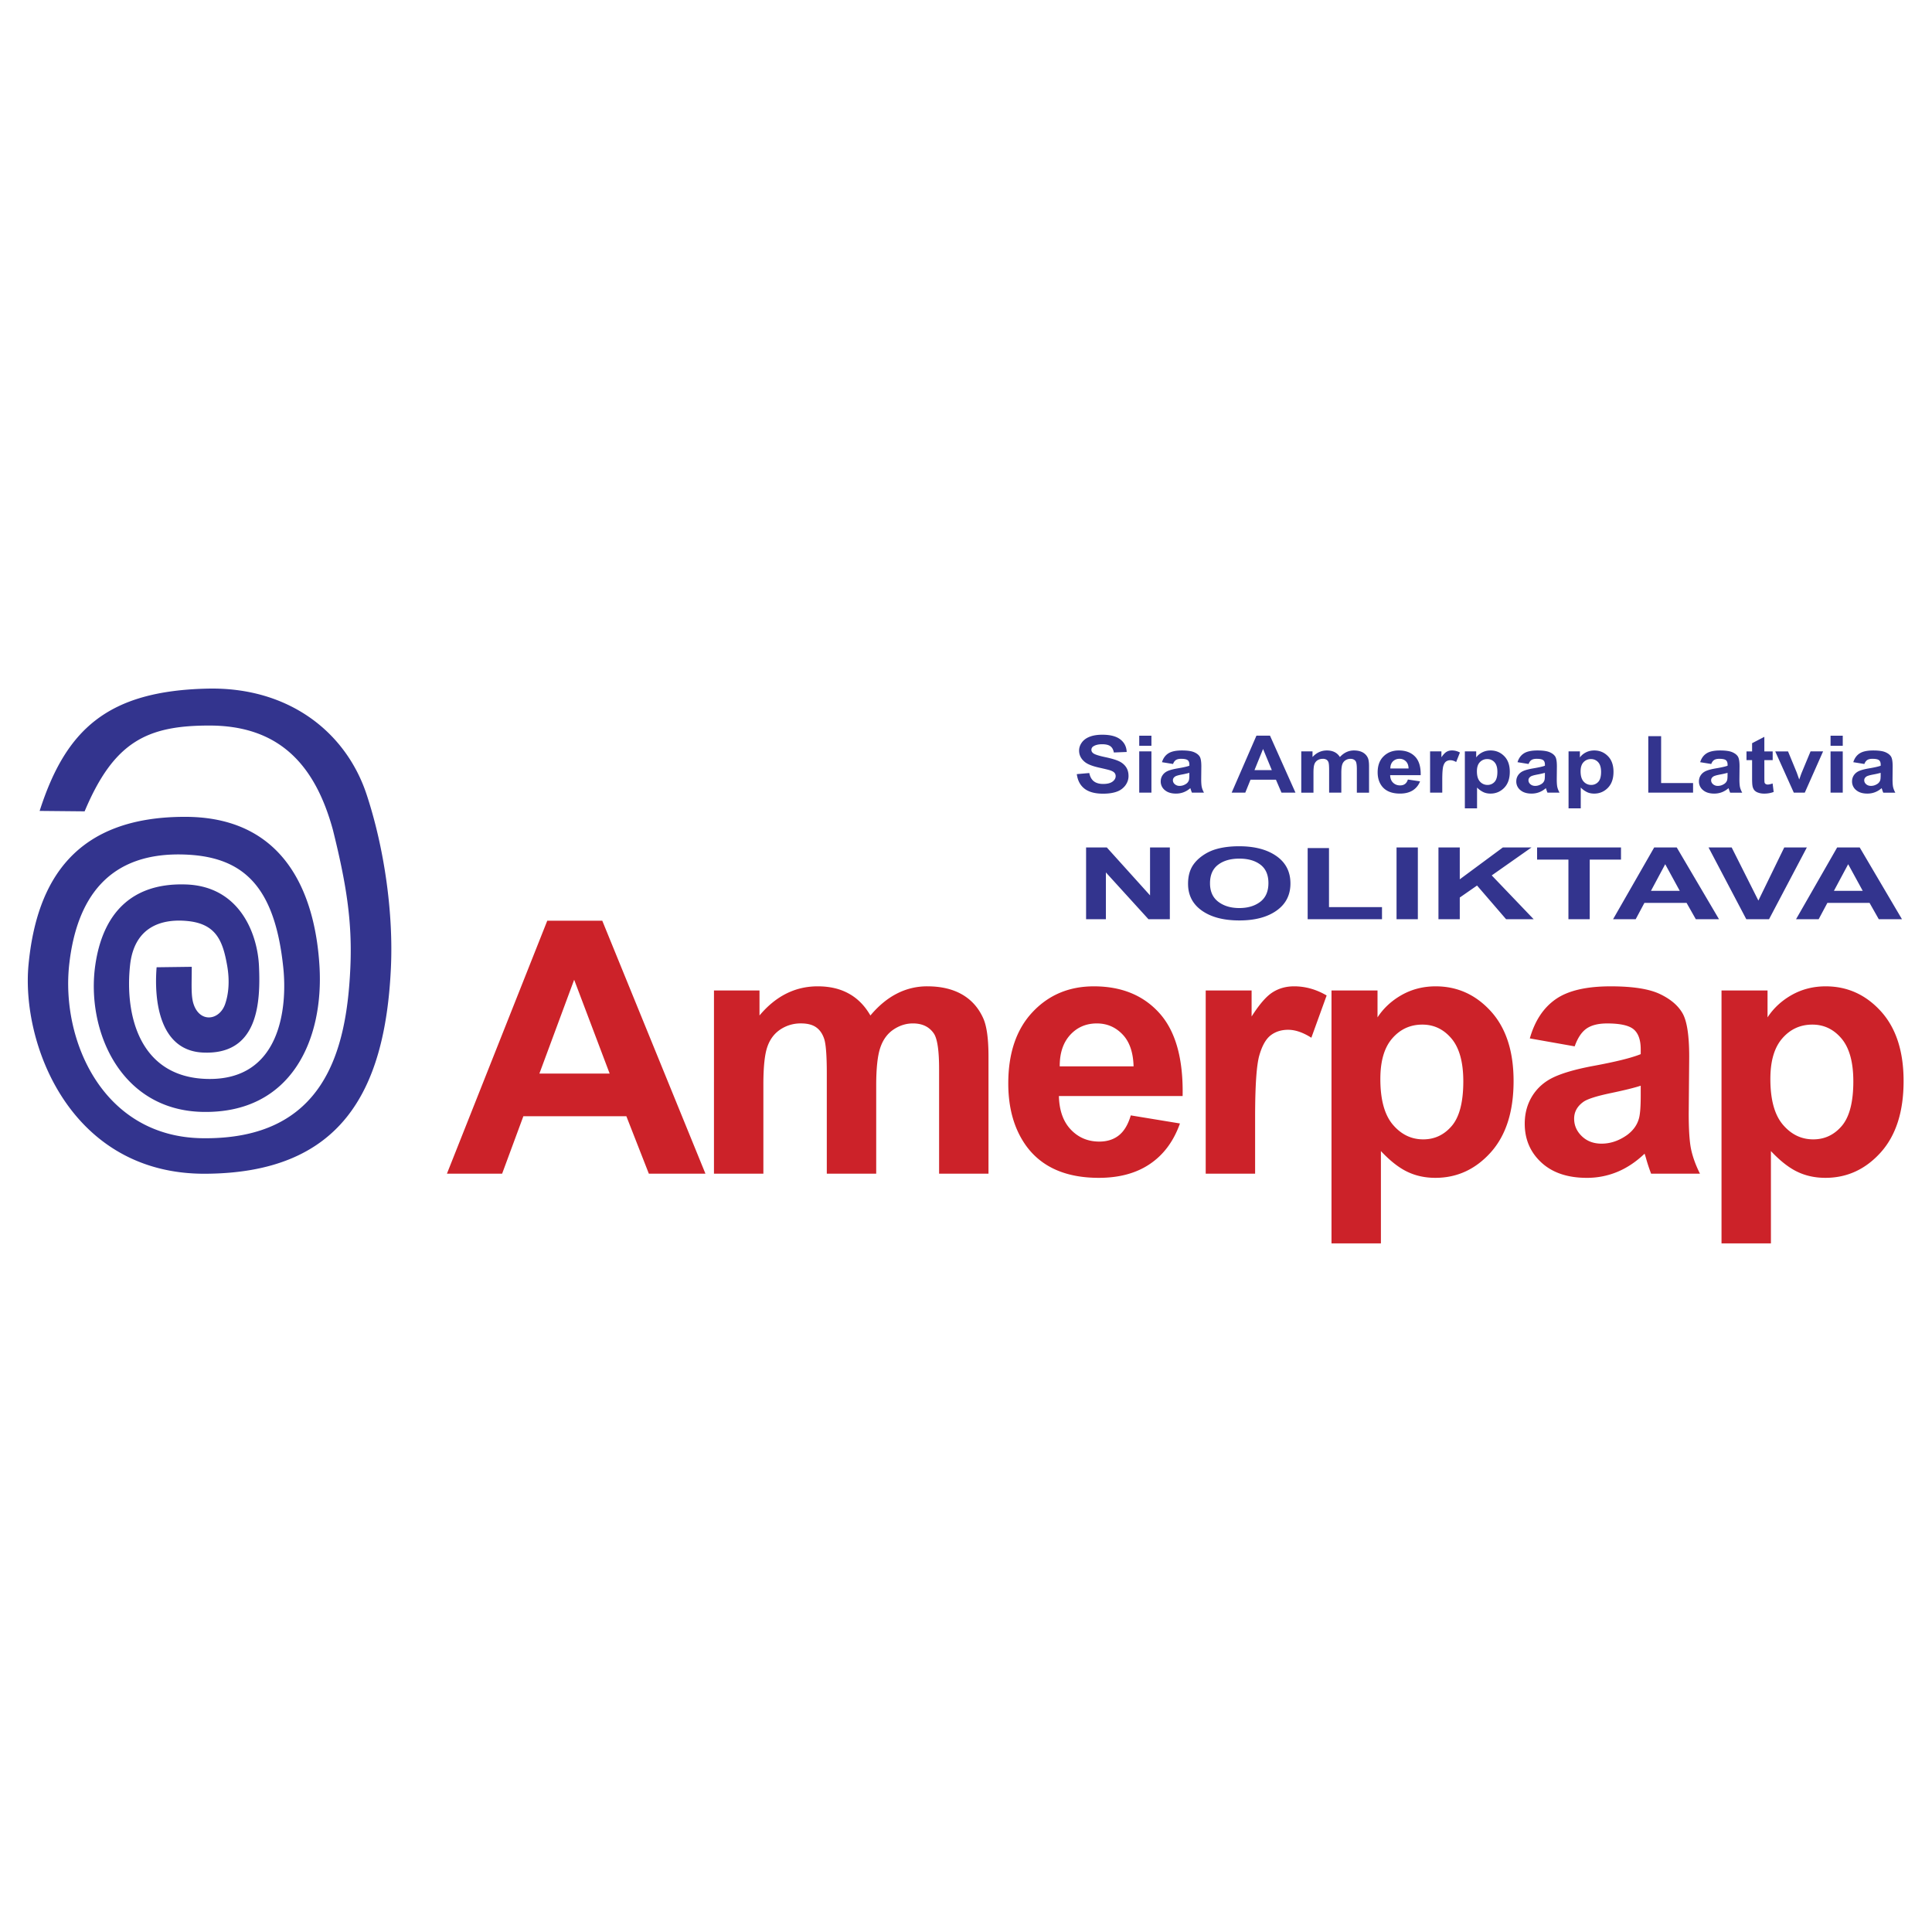
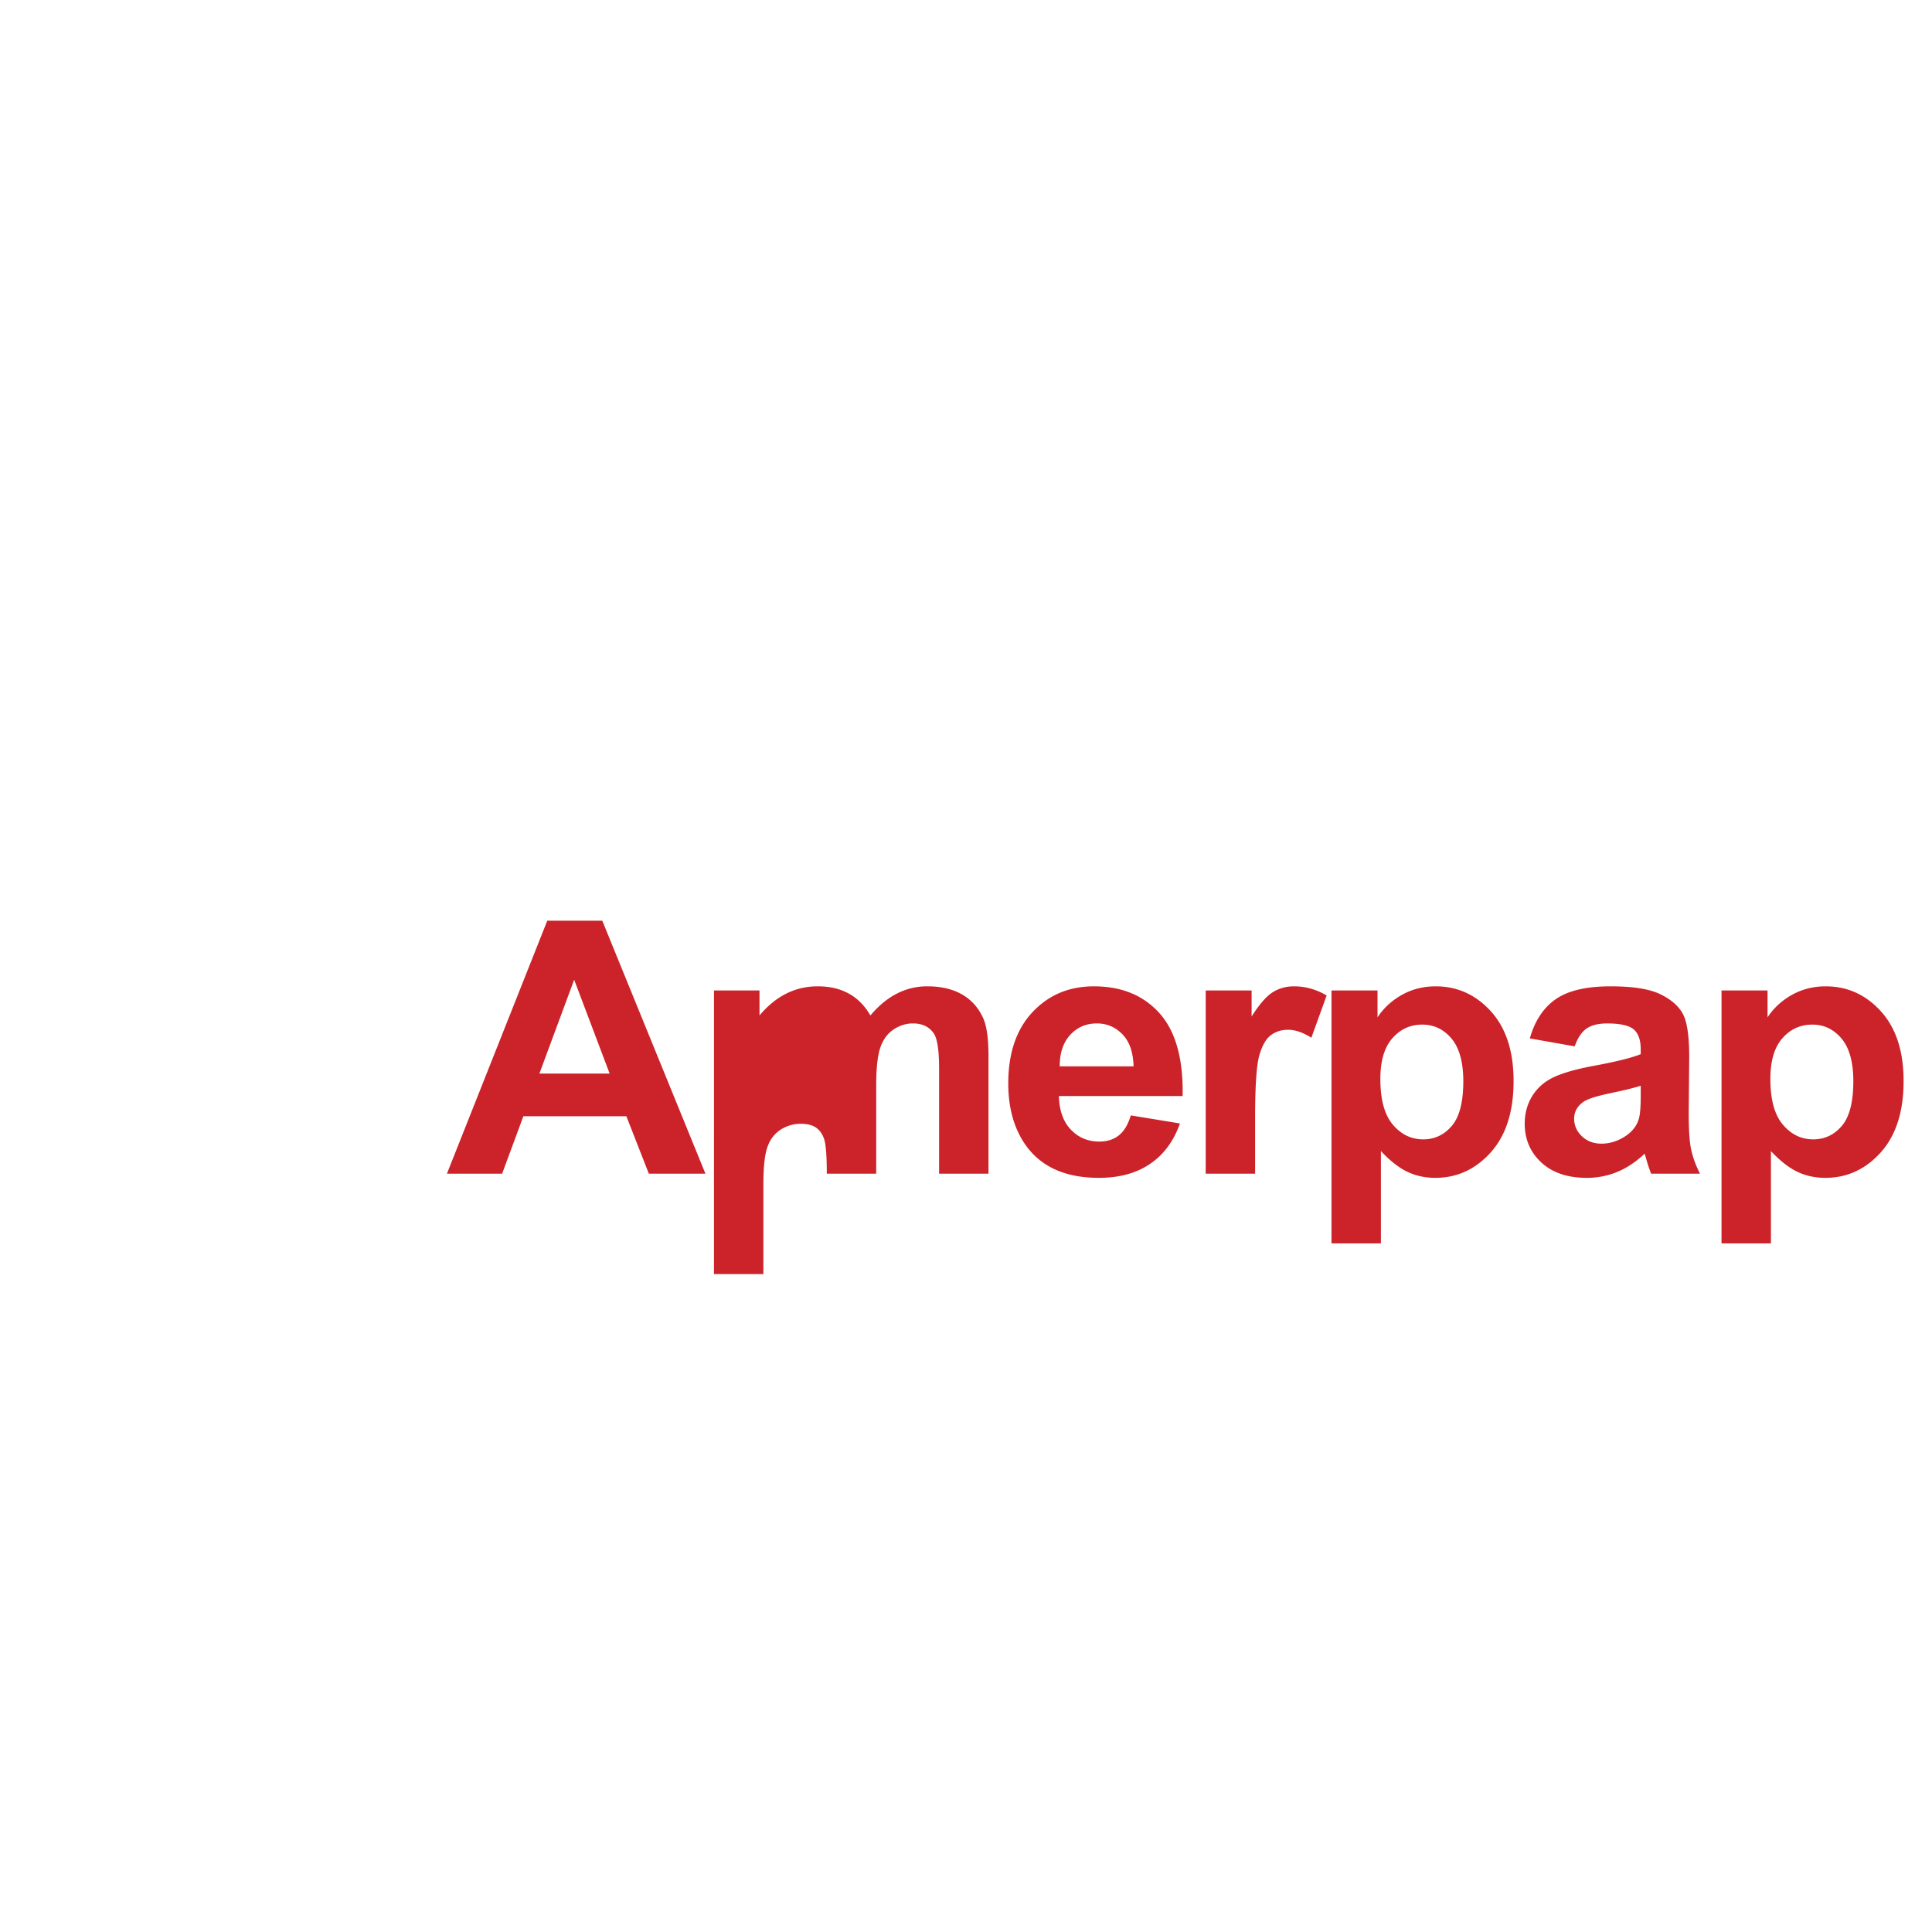
<svg xmlns="http://www.w3.org/2000/svg" viewBox="0 0 192.756 192.756">
  <title>Amerpap - SVG vector logo - www.oklogos.com</title>
  <g fill-rule="evenodd" clip-rule="evenodd">
    <path fill="#fff" d="M0 0h192.756v192.756H0V0z" />
-     <path d="M70.382 117.099h-5.646l-2.244-5.732H52.216l-2.119 5.732H44.59L54.6 91.862h5.49l10.292 25.237zm-9.556-9.986l-3.542-9.364-3.47 9.364h7.012zm10.407-8.293h4.542v2.494c1.625-1.938 3.56-2.908 5.804-2.908 1.194 0 2.227.237 3.102.723.88.48 1.599 1.212 2.159 2.186.817-.974 1.701-1.705 2.648-2.186a6.55 6.55 0 0 1 3.03-.723c1.369 0 2.526.272 3.474.815.947.546 1.652 1.348 2.118 2.401.342.78.512 2.044.512 3.789v11.687h-4.928V106.65c0-1.815-.171-2.983-.507-3.512-.458-.688-1.158-1.031-2.105-1.031-.691 0-1.337.207-1.948.617-.606.414-1.046 1.018-1.311 1.815-.27.798-.404 2.059-.404 3.781v8.777H82.49v-10.016c0-1.78-.09-2.931-.265-3.446s-.444-.898-.812-1.15c-.368-.255-.871-.379-1.499-.379a3.63 3.63 0 0 0-2.051.6c-.61.405-1.046.982-1.306 1.74-.265.758-.395 2.015-.395 3.768v8.884h-4.929V98.82zm41.585 12.462l4.906.807c-.628 1.767-1.625 3.115-2.989 4.036-1.36.926-3.066 1.388-5.108 1.388-3.241 0-5.638-1.039-7.19-3.115-1.226-1.666-1.841-3.764-1.841-6.301 0-3.027.808-5.403 2.419-7.117 1.611-1.719 3.654-2.573 6.119-2.573 2.77 0 4.955.899 6.557 2.692 1.604 1.798 2.371 4.547 2.299 8.254h-12.344c.036 1.437.431 2.551 1.193 3.349.76.798 1.706 1.194 2.837 1.194.772 0 1.423-.203 1.948-.617s.925-1.081 1.194-1.997zm.279-4.891c-.036-1.396-.404-2.464-1.104-3.19-.701-.731-1.554-1.093-2.56-1.093-1.077 0-1.966.384-2.666 1.15-.7.771-1.046 1.815-1.037 3.133h7.367zm12.126 10.708h-4.929V98.82h4.579v2.596c.781-1.226 1.485-2.036 2.114-2.424.624-.393 1.333-.586 2.127-.586 1.123 0 2.204.304 3.246.912l-1.526 4.217c-.831-.528-1.603-.793-2.316-.793-.687 0-1.271.189-1.751.56-.479.375-.856 1.049-1.131 2.022-.273.974-.413 3.019-.413 6.13v5.645zm7.62-18.279h4.592v2.684c.598-.917 1.405-1.666 2.42-2.239 1.019-.572 2.146-.858 3.384-.858 2.164 0 3.999.833 5.508 2.493 1.509 1.666 2.263 3.984 2.263 6.954 0 3.054-.759 5.425-2.28 7.122-1.522 1.691-3.362 2.537-5.521 2.537-1.032 0-1.962-.202-2.796-.604-.84-.4-1.72-1.088-2.64-2.066v9.21h-4.929V98.82h-.001zm4.875 8.826c0 2.058.413 3.574 1.243 4.557.83.979 1.84 1.472 3.034 1.472 1.145 0 2.096-.453 2.859-1.353.759-.899 1.14-2.38 1.14-4.434 0-1.917-.395-3.34-1.176-4.27-.785-.93-1.755-1.393-2.908-1.393-1.208 0-2.204.458-2.999 1.37-.799.914-1.193 2.262-1.193 4.051zm19.388-3.251l-4.476-.793c.503-1.768 1.369-3.071 2.599-3.922 1.227-.851 3.049-1.273 5.468-1.273 2.2 0 3.833.255 4.911.767 1.077.512 1.831 1.158 2.271 1.943.439.784.654 2.229.654 4.327l-.049 5.649c0 1.604.076 2.789.233 3.552.162.767.453 1.582.889 2.454h-4.874a17.073 17.073 0 0 1-.477-1.428 7.326 7.326 0 0 0-.175-.568c-.84.803-1.741 1.406-2.698 1.807a7.883 7.883 0 0 1-3.069.604c-1.917 0-3.43-.511-4.534-1.533-1.104-1.022-1.656-2.313-1.656-3.873 0-1.031.252-1.952.754-2.764.503-.806 1.208-1.428 2.114-1.859.907-.428 2.213-.807 3.919-1.128 2.303-.423 3.896-.819 4.785-1.186v-.48c0-.93-.234-1.595-.7-1.991-.467-.393-1.352-.591-2.648-.591-.876 0-1.558.168-2.052.507-.488.338-.888.928-1.189 1.779zm6.59 3.926c-.629.207-1.63.453-2.999.74-1.364.286-2.262.568-2.68.842-.646.449-.965 1.018-.965 1.705 0 .679.256 1.26.771 1.754.513.493 1.167.74 1.962.74.889 0 1.737-.287 2.545-.859.593-.436.987-.97 1.172-1.6.13-.414.193-1.198.193-2.357v-.965h.001zm8.06-9.501h4.592v2.684c.597-.917 1.405-1.666 2.419-2.239 1.02-.572 2.146-.858 3.385-.858 2.163 0 3.999.833 5.508 2.493 1.508 1.666 2.262 3.984 2.262 6.954 0 3.054-.759 5.425-2.28 7.122-1.521 1.691-3.361 2.537-5.521 2.537-1.032 0-1.962-.202-2.797-.604-.839-.4-1.719-1.088-2.639-2.066v9.21h-4.929V98.82zm4.874 8.826c0 2.058.413 3.574 1.244 4.557.83.979 1.84 1.472 3.034 1.472 1.145 0 2.096-.453 2.859-1.353.758-.899 1.14-2.38 1.14-4.434 0-1.917-.395-3.34-1.176-4.27-.785-.93-1.756-1.393-2.909-1.393-1.207 0-2.204.458-2.998 1.37-.799.914-1.194 2.262-1.194 4.051z" fill="#cc2229" />
-     <path d="M107.433 77.234l1.246-.109c.075.375.228.65.457.826.229.175.539.264.928.264.413 0 .725-.078.934-.234s.313-.339.313-.549c0-.134-.044-.249-.132-.343s-.242-.177-.461-.246c-.15-.046-.492-.129-1.026-.249-.687-.151-1.169-.339-1.446-.562-.389-.312-.584-.694-.584-1.144 0-.29.093-.56.275-.812.184-.252.447-.444.792-.576.345-.132.762-.197 1.249-.197.797 0 1.396.156 1.799.469.402.313.613.73.634 1.252l-1.281.051c-.055-.292-.173-.502-.353-.63-.181-.128-.451-.192-.812-.192-.372 0-.663.069-.874.206a.402.402 0 0 0-.202.353c0 .135.062.25.189.345.161.121.554.248 1.178.38.622.132 1.084.268 1.383.409s.531.333.701.578c.169.244.253.546.253.905 0 .326-.101.63-.303.915a1.796 1.796 0 0 1-.857.635c-.369.138-.829.207-1.381.207-.803 0-1.419-.167-1.849-.498-.431-.334-.686-.819-.77-1.454zm6.228-2.827v-1.008h1.217v1.008h-1.217zm0 4.676v-4.117h1.217v4.117h-1.217zm3.373-2.861l-1.104-.179c.124-.398.338-.692.642-.883.303-.192.752-.287 1.35-.287.543 0 .946.058 1.212.173.267.115.452.261.562.438.108.177.161.502.161.975l-.013 1.272c0 .361.02.628.059.8.039.173.111.356.219.553h-1.203a4.038 4.038 0 0 1-.117-.322c-.021-.064-.035-.107-.044-.128-.207.181-.43.316-.666.407-.237.09-.489.136-.758.136-.473 0-.847-.115-1.119-.346a1.095 1.095 0 0 1-.409-.872c0-.232.062-.44.187-.622s.298-.322.522-.419c.224-.097.546-.182.967-.255.568-.095.962-.184 1.182-.267v-.108c0-.209-.058-.359-.173-.448-.115-.088-.334-.133-.654-.133-.216 0-.384.038-.506.114-.124.076-.223.209-.297.401zm1.627.884a8.536 8.536 0 0 1-.74.167c-.337.064-.559.127-.662.189-.159.102-.238.229-.238.384 0 .153.063.284.191.395a.705.705 0 0 0 .484.167c.219 0 .428-.065.628-.194a.695.695 0 0 0 .289-.36c.032-.093.048-.27.048-.531v-.217zm10.588 1.977h-1.394l-.554-1.292h-2.537l-.523 1.292h-1.359l2.472-5.685h1.354l2.541 5.685zm-2.359-2.249l-.874-2.109-.856 2.109h1.73zm2.939-1.868h1.121v.562c.401-.437.879-.655 1.434-.655.294 0 .549.054.765.163.218.108.395.273.534.492.201-.219.42-.384.653-.492.233-.109.483-.163.748-.163.338 0 .624.062.857.184.233.123.408.304.522.541.085.176.127.46.127.854v2.632h-1.217V76.73c0-.409-.042-.672-.125-.791-.113-.155-.286-.232-.52-.232a.907.907 0 0 0-.481.139.778.778 0 0 0-.323.409c-.066.179-.1.463-.1.852v1.977h-1.217v-2.256c0-.401-.022-.661-.065-.776a.496.496 0 0 0-.2-.259.689.689 0 0 0-.371-.085.965.965 0 0 0-.506.135.754.754 0 0 0-.322.392c-.066.17-.098.454-.098.849v2.001h-1.217v-4.119h.001zm10.636 2.807l1.212.182a1.809 1.809 0 0 1-.738.909c-.336.208-.757.312-1.262.312-.8 0-1.392-.234-1.775-.702-.302-.375-.454-.848-.454-1.419 0-.682.2-1.217.598-1.603.397-.387.902-.58 1.511-.58.684 0 1.223.202 1.618.606.396.405.585 1.024.567 1.859h-3.047c.009.324.106.575.295.754.188.18.421.269.7.269.19 0 .352-.045.48-.139.13-.091.228-.242.295-.448zm.069-1.101c-.01-.315-.1-.555-.273-.719a.88.88 0 0 0-.632-.247.892.892 0 0 0-.658.259c-.172.174-.258.409-.255.706h1.818v.001zm3.362 2.411h-1.216v-4.117h1.13v.584c.192-.276.367-.458.522-.546.153-.088.328-.132.524-.132.277 0 .545.068.802.205l-.377.95c-.205-.119-.396-.179-.572-.179a.737.737 0 0 0-.432.126c-.119.084-.212.236-.279.456-.067.22-.103.68-.103 1.381v1.272h.001zm2.251-4.117h1.134v.604c.147-.207.347-.375.598-.504s.529-.193.835-.193c.534 0 .987.188 1.359.562.373.375.559.897.559 1.566 0 .688-.187 1.222-.562 1.604-.376.381-.83.572-1.363.572-.255 0-.484-.045-.689-.136a2.262 2.262 0 0 1-.652-.466v2.074h-1.217v-5.683h-.002zm1.205 1.988c0 .464.102.805.307 1.026a.983.983 0 0 0 .749.332.927.927 0 0 0 .706-.305c.187-.203.281-.536.281-.999 0-.432-.098-.752-.29-.962a.942.942 0 0 0-.719-.313.98.98 0 0 0-.74.309c-.198.206-.294.509-.294.912zm5.155-.732l-1.104-.179c.124-.398.338-.692.642-.883.303-.192.753-.287 1.35-.287.543 0 .946.058 1.213.173.266.115.452.261.561.438s.162.502.162.975l-.013 1.272c0 .361.019.628.058.8.04.173.112.356.22.553h-1.204a4.038 4.038 0 0 1-.117-.322 1.75 1.75 0 0 0-.043-.128c-.207.181-.43.316-.666.407-.237.09-.49.136-.758.136-.474 0-.847-.115-1.119-.346a1.092 1.092 0 0 1-.409-.872c0-.232.062-.44.187-.622.124-.182.298-.322.521-.419s.547-.182.968-.255c.568-.095.962-.184 1.181-.267v-.108c0-.209-.058-.359-.173-.448-.114-.088-.333-.133-.653-.133-.217 0-.385.038-.507.114-.123.076-.223.209-.297.401zm1.627.884a8.447 8.447 0 0 1-.74.167c-.337.064-.559.127-.661.189-.16.102-.238.229-.238.384 0 .153.063.284.19.395s.288.167.484.167c.219 0 .429-.065.629-.194a.688.688 0 0 0 .288-.36c.032-.093.048-.27.048-.531v-.217zm2.359-2.14h1.134v.604c.147-.207.347-.375.598-.504s.529-.193.835-.193c.534 0 .987.188 1.359.562.373.375.56.897.56 1.566 0 .688-.188 1.222-.563 1.604-.376.381-.83.572-1.363.572-.255 0-.484-.045-.689-.136a2.262 2.262 0 0 1-.652-.466v2.074h-1.217v-5.683h-.002zm1.203 1.988c0 .464.103.805.308 1.026a.983.983 0 0 0 .749.332.927.927 0 0 0 .706-.305c.188-.203.281-.536.281-.999 0-.432-.098-.752-.29-.962a.942.942 0 0 0-.719-.313.98.98 0 0 0-.74.309c-.197.206-.295.509-.295.912zm6.754 2.129v-5.638h1.281v4.68h3.187v.958h-4.468zm6.281-2.861l-1.104-.179c.124-.398.338-.692.642-.883.303-.192.752-.287 1.35-.287.543 0 .946.058 1.213.173.266.115.451.261.561.438.108.177.162.502.162.975l-.013 1.272c0 .361.019.628.058.8.04.173.112.356.22.553h-1.204a4.482 4.482 0 0 1-.117-.322 1.75 1.75 0 0 0-.043-.128c-.207.181-.43.316-.666.407-.237.09-.49.136-.758.136-.474 0-.848-.115-1.119-.346a1.095 1.095 0 0 1-.409-.872c0-.232.062-.44.187-.622.124-.182.298-.322.521-.419s.546-.182.967-.255c.569-.095.963-.184 1.182-.267v-.108c0-.209-.058-.359-.173-.448-.115-.088-.333-.133-.653-.133-.217 0-.385.038-.507.114-.123.076-.222.209-.297.401zm1.627.884a8.447 8.447 0 0 1-.74.167c-.336.064-.559.127-.661.189-.16.102-.238.229-.238.384 0 .153.063.284.19.395a.707.707 0 0 0 .484.167c.22 0 .429-.065.628-.194a.698.698 0 0 0 .29-.36c.031-.093.047-.27.047-.531v-.217zm4.503-2.14v.869h-.831v1.658c0 .337.008.532.022.588a.253.253 0 0 0 .108.138.377.377 0 0 0 .206.055c.112 0 .275-.036.489-.105l.104.846a2.682 2.682 0 0 1-.961.163c-.22 0-.417-.033-.593-.099a.863.863 0 0 1-.388-.256.958.958 0 0 1-.171-.424c-.025-.127-.039-.383-.039-.768v-1.794h-.559v-.869h.559v-.819l1.222-.635v1.454h.832v-.002zm2.108 4.117l-1.853-4.117h1.276l.866 2.101.251.702a7.11 7.11 0 0 0 .125-.353c.041-.116.084-.232.131-.349l.874-2.101h1.251l-1.827 4.117h-1.094zm3.666-4.676v-1.008h1.217v1.008h-1.217zm0 4.676v-4.117h1.217v4.117h-1.217zm3.373-2.861l-1.104-.179c.124-.398.338-.692.642-.883.302-.192.752-.287 1.35-.287.543 0 .946.058 1.212.173s.452.261.561.438c.109.177.162.502.162.975l-.012 1.272c0 .361.019.628.057.8.04.173.112.356.22.553h-1.203a3.675 3.675 0 0 1-.117-.322c-.021-.064-.035-.107-.044-.128-.207.181-.43.316-.666.407-.236.09-.489.136-.758.136-.473 0-.847-.115-1.119-.346a1.095 1.095 0 0 1-.409-.872c0-.232.062-.44.187-.622s.299-.322.521-.419c.225-.097.547-.182.968-.255.568-.095.962-.184 1.181-.267v-.108c0-.209-.057-.359-.172-.448-.115-.088-.334-.133-.654-.133-.216 0-.385.038-.506.114s-.223.209-.297.401zm1.626.884a8.404 8.404 0 0 1-.739.167c-.337.064-.559.127-.662.189-.159.102-.238.229-.238.384 0 .153.063.284.19.395s.289.167.484.167c.22 0 .43-.065.629-.194a.69.69 0 0 0 .289-.36c.032-.093.047-.27.047-.531v-.217zM3.954 80.905c2.608-8.115 6.764-11.985 16.769-12.202 8.056-.174 13.796 4.311 15.863 10.59 1.81 5.497 2.659 11.916 2.417 17.229-.572 12.572-5.129 20.518-18.514 20.582-13.497.064-18.4-12.994-17.64-20.884.82-8.508 4.772-14.761 15.685-14.724 10.574.037 12.977 8.736 13.342 14.909.432 7.279-2.769 14.692-11.637 14.53-8.283-.152-11.665-8.211-10.729-14.664.722-4.972 3.477-8.22 9.053-8.028 5.388.186 7.136 4.963 7.277 8.152.16 3.612-.056 8.9-5.626 8.616-4.276-.219-4.86-5.107-4.589-8.507l3.507-.046c0 1.688-.09 2.874.173 3.692.621 1.933 2.584 1.674 3.156.028.322-.928.487-2.236.202-3.848-.428-2.417-1.067-4.155-3.955-4.439-2.651-.261-5.319.617-5.73 4.399-.534 4.914.894 11.156 7.637 11.354 7.465.218 8.046-7.261 7.652-11.072-.812-7.869-3.758-10.989-9.511-11.299-8.13-.438-11.131 4.62-11.845 10.904-.857 7.539 3.297 17.237 13.25 17.383 12.181.178 14.416-8.661 14.793-16.998.21-4.63-.413-8.429-1.738-13.76-1.776-6.501-5.359-10.412-12.324-10.414-6.203-.002-9.522 1.591-12.449 8.56l-4.489-.043zM108.359 91.71v-7.159h2.069l4.312 4.781v-4.781h1.975v7.159h-2.134l-4.246-4.667v4.667h-1.976zm10.173-3.534c0-.729.16-1.341.48-1.836.24-.365.566-.691.982-.981.413-.29.867-.505 1.36-.646.657-.188 1.413-.282 2.27-.282 1.553 0 2.794.326 3.727.981.931.653 1.396 1.563 1.396 2.73 0 1.155-.462 2.058-1.387 2.711-.924.654-2.16.98-3.707.98-1.566 0-2.812-.325-3.735-.975-.924-.649-1.386-1.544-1.386-2.682zm2.191-.049c0 .81.276 1.425.826 1.842.552.419 1.251.627 2.099.627s1.543-.208 2.088-.622c.542-.415.814-1.038.814-1.868 0-.82-.265-1.433-.795-1.836-.527-.403-1.232-.605-2.107-.605-.877 0-1.584.204-2.119.613-.538.409-.806 1.025-.806 1.849zm9.743 3.583v-7.1h2.128v5.894h5.288v1.206h-7.416zm8.867 0v-7.159h2.126v7.159h-2.126zm4.182 0v-7.159h2.127v3.179l4.297-3.179h2.859l-3.967 2.789 4.182 4.37h-2.751l-2.897-3.36-1.723 1.197v2.163h-2.127zm12.967 0v-5.947h-3.126v-1.211h8.371v1.211h-3.119v5.947h-2.126zm15.023 0h-2.313l-.92-1.626h-4.21l-.868 1.626h-2.257l4.102-7.159h2.25l4.216 7.159zm-3.916-2.832l-1.45-2.656-1.422 2.656h2.872zm6.639 2.832l-3.766-7.159h2.307l2.665 5.299 2.581-5.299h2.255l-3.772 7.159h-2.27zm15.532 0h-2.313l-.92-1.626h-4.21l-.868 1.626h-2.257l4.102-7.159h2.25l4.216 7.159zm-3.915-2.832l-1.452-2.656-1.422 2.656h2.874z" fill="#33348e" />
+     <path d="M70.382 117.099h-5.646l-2.244-5.732H52.216l-2.119 5.732H44.59L54.6 91.862h5.49l10.292 25.237zm-9.556-9.986l-3.542-9.364-3.47 9.364h7.012zm10.407-8.293h4.542v2.494c1.625-1.938 3.56-2.908 5.804-2.908 1.194 0 2.227.237 3.102.723.88.48 1.599 1.212 2.159 2.186.817-.974 1.701-1.705 2.648-2.186a6.55 6.55 0 0 1 3.03-.723c1.369 0 2.526.272 3.474.815.947.546 1.652 1.348 2.118 2.401.342.78.512 2.044.512 3.789v11.687h-4.928V106.65c0-1.815-.171-2.983-.507-3.512-.458-.688-1.158-1.031-2.105-1.031-.691 0-1.337.207-1.948.617-.606.414-1.046 1.018-1.311 1.815-.27.798-.404 2.059-.404 3.781v8.777H82.49c0-1.78-.09-2.931-.265-3.446s-.444-.898-.812-1.15c-.368-.255-.871-.379-1.499-.379a3.63 3.63 0 0 0-2.051.6c-.61.405-1.046.982-1.306 1.74-.265.758-.395 2.015-.395 3.768v8.884h-4.929V98.82zm41.585 12.462l4.906.807c-.628 1.767-1.625 3.115-2.989 4.036-1.36.926-3.066 1.388-5.108 1.388-3.241 0-5.638-1.039-7.19-3.115-1.226-1.666-1.841-3.764-1.841-6.301 0-3.027.808-5.403 2.419-7.117 1.611-1.719 3.654-2.573 6.119-2.573 2.77 0 4.955.899 6.557 2.692 1.604 1.798 2.371 4.547 2.299 8.254h-12.344c.036 1.437.431 2.551 1.193 3.349.76.798 1.706 1.194 2.837 1.194.772 0 1.423-.203 1.948-.617s.925-1.081 1.194-1.997zm.279-4.891c-.036-1.396-.404-2.464-1.104-3.19-.701-.731-1.554-1.093-2.56-1.093-1.077 0-1.966.384-2.666 1.15-.7.771-1.046 1.815-1.037 3.133h7.367zm12.126 10.708h-4.929V98.82h4.579v2.596c.781-1.226 1.485-2.036 2.114-2.424.624-.393 1.333-.586 2.127-.586 1.123 0 2.204.304 3.246.912l-1.526 4.217c-.831-.528-1.603-.793-2.316-.793-.687 0-1.271.189-1.751.56-.479.375-.856 1.049-1.131 2.022-.273.974-.413 3.019-.413 6.13v5.645zm7.62-18.279h4.592v2.684c.598-.917 1.405-1.666 2.42-2.239 1.019-.572 2.146-.858 3.384-.858 2.164 0 3.999.833 5.508 2.493 1.509 1.666 2.263 3.984 2.263 6.954 0 3.054-.759 5.425-2.28 7.122-1.522 1.691-3.362 2.537-5.521 2.537-1.032 0-1.962-.202-2.796-.604-.84-.4-1.72-1.088-2.64-2.066v9.21h-4.929V98.82h-.001zm4.875 8.826c0 2.058.413 3.574 1.243 4.557.83.979 1.84 1.472 3.034 1.472 1.145 0 2.096-.453 2.859-1.353.759-.899 1.14-2.38 1.14-4.434 0-1.917-.395-3.34-1.176-4.27-.785-.93-1.755-1.393-2.908-1.393-1.208 0-2.204.458-2.999 1.37-.799.914-1.193 2.262-1.193 4.051zm19.388-3.251l-4.476-.793c.503-1.768 1.369-3.071 2.599-3.922 1.227-.851 3.049-1.273 5.468-1.273 2.2 0 3.833.255 4.911.767 1.077.512 1.831 1.158 2.271 1.943.439.784.654 2.229.654 4.327l-.049 5.649c0 1.604.076 2.789.233 3.552.162.767.453 1.582.889 2.454h-4.874a17.073 17.073 0 0 1-.477-1.428 7.326 7.326 0 0 0-.175-.568c-.84.803-1.741 1.406-2.698 1.807a7.883 7.883 0 0 1-3.069.604c-1.917 0-3.43-.511-4.534-1.533-1.104-1.022-1.656-2.313-1.656-3.873 0-1.031.252-1.952.754-2.764.503-.806 1.208-1.428 2.114-1.859.907-.428 2.213-.807 3.919-1.128 2.303-.423 3.896-.819 4.785-1.186v-.48c0-.93-.234-1.595-.7-1.991-.467-.393-1.352-.591-2.648-.591-.876 0-1.558.168-2.052.507-.488.338-.888.928-1.189 1.779zm6.59 3.926c-.629.207-1.63.453-2.999.74-1.364.286-2.262.568-2.68.842-.646.449-.965 1.018-.965 1.705 0 .679.256 1.26.771 1.754.513.493 1.167.74 1.962.74.889 0 1.737-.287 2.545-.859.593-.436.987-.97 1.172-1.6.13-.414.193-1.198.193-2.357v-.965h.001zm8.06-9.501h4.592v2.684c.597-.917 1.405-1.666 2.419-2.239 1.02-.572 2.146-.858 3.385-.858 2.163 0 3.999.833 5.508 2.493 1.508 1.666 2.262 3.984 2.262 6.954 0 3.054-.759 5.425-2.28 7.122-1.521 1.691-3.361 2.537-5.521 2.537-1.032 0-1.962-.202-2.797-.604-.839-.4-1.719-1.088-2.639-2.066v9.21h-4.929V98.82zm4.874 8.826c0 2.058.413 3.574 1.244 4.557.83.979 1.84 1.472 3.034 1.472 1.145 0 2.096-.453 2.859-1.353.758-.899 1.14-2.38 1.14-4.434 0-1.917-.395-3.34-1.176-4.27-.785-.93-1.756-1.393-2.909-1.393-1.207 0-2.204.458-2.998 1.37-.799.914-1.194 2.262-1.194 4.051z" fill="#cc2229" />
  </g>
</svg>